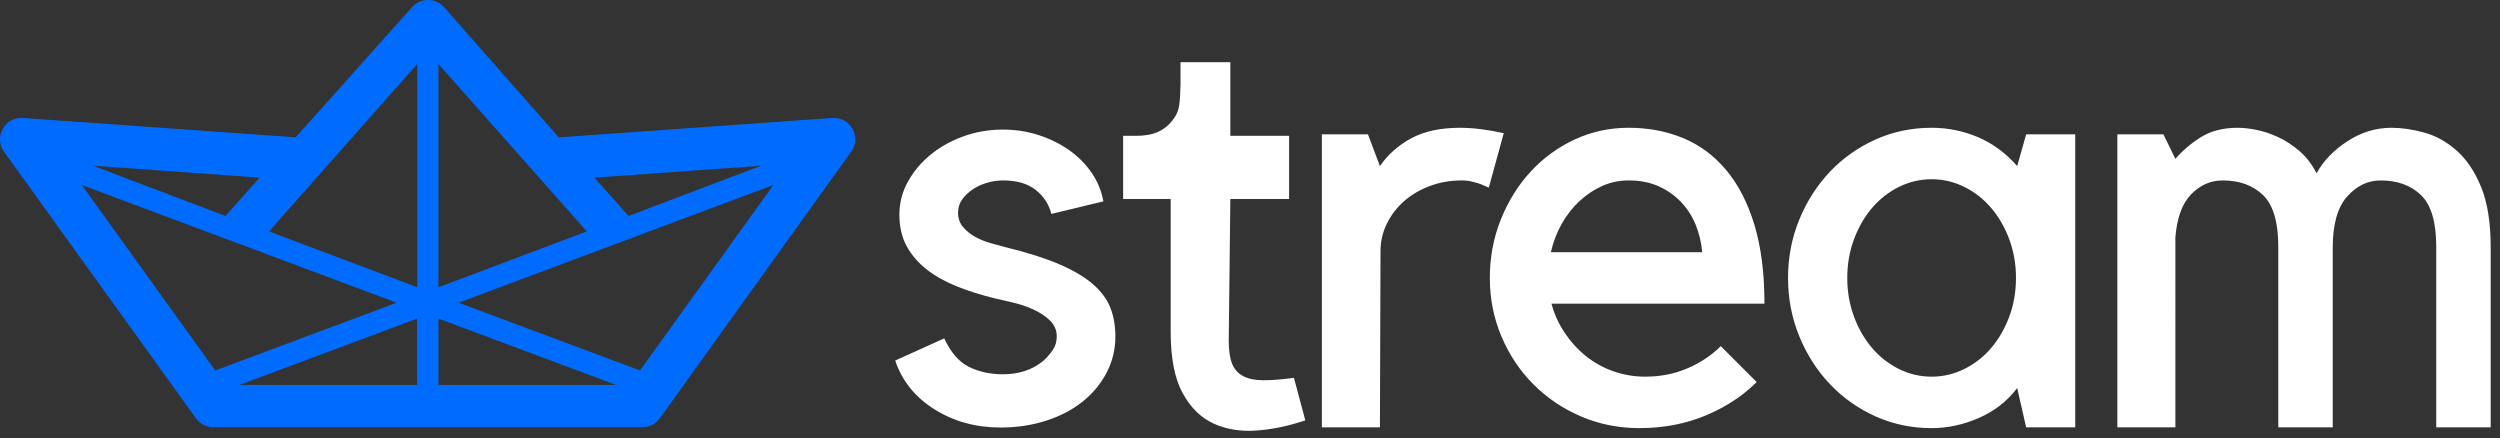
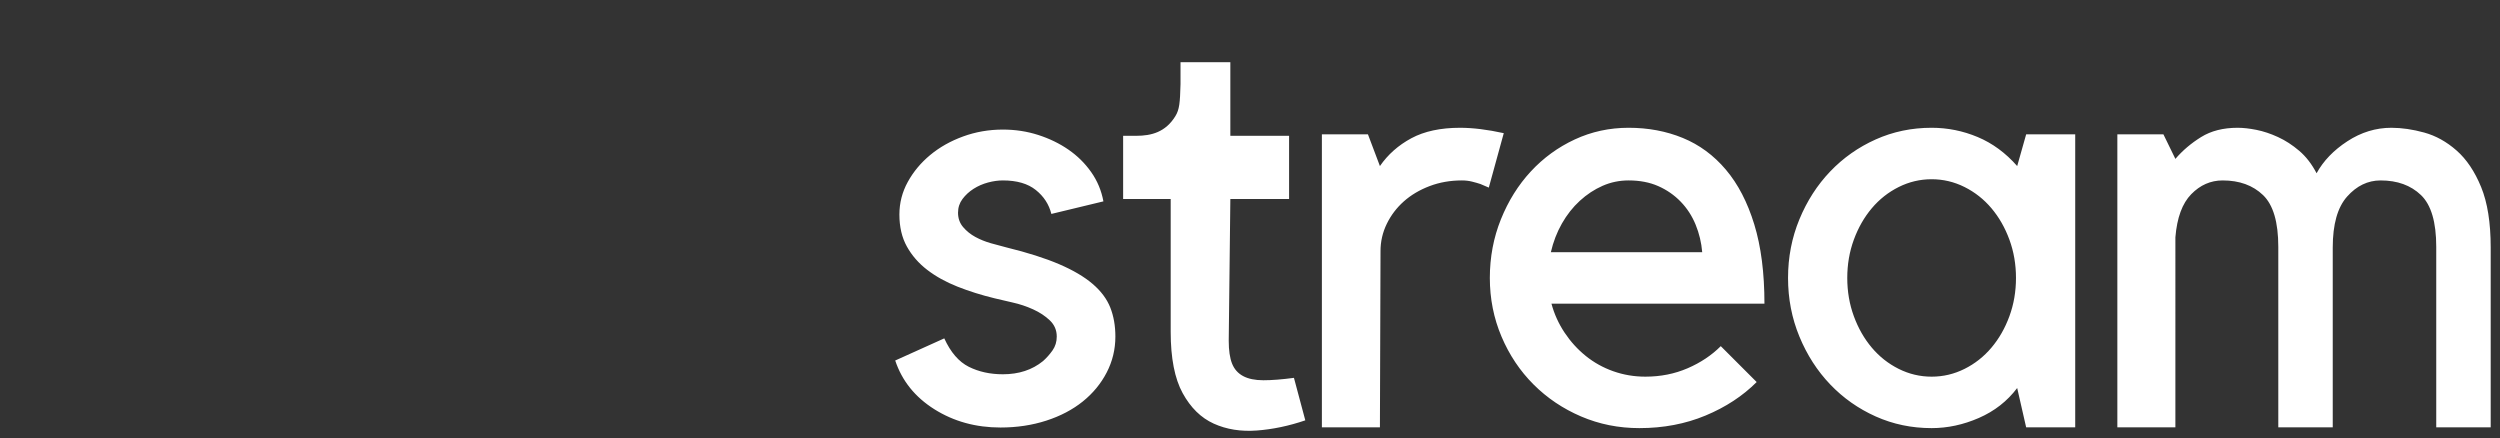
<svg xmlns="http://www.w3.org/2000/svg" height="41" viewBox="0 0 234 41" width="234">
  <rect x="0" y="0" width="234" height="41" fill="#333333" stroke="none" />
  <g fill="none" fill-rule="evenodd">
    <path d="m97.624 33.8c.336-.299.635-.635.896-1.008s.392-.803.392-1.288c0-.597-.215-1.101-.644-1.512-.429-.411-.952-.756-1.568-1.036s-1.26-.495-1.932-.644c-.672-.149-1.232-.28-1.68-.392-1.232-.299-2.389-.663-3.472-1.092-1.083-.429-2.025-.952-2.828-1.568-.803-.616-1.437-1.344-1.904-2.184s-.7-1.839-.7-2.996c0-1.083.261-2.1.784-3.052.523-.952 1.223-1.792 2.1-2.52.877-.728 1.904-1.307 3.08-1.736 1.176-.429 2.417-.644 3.724-.644 1.157 0 2.259.168 3.304.504 1.045.336 1.988.793 2.828 1.372.84.579 1.549 1.279 2.128 2.1.579.821.961 1.736 1.148 2.744l-4.872 1.176c-.224-.896-.709-1.643-1.456-2.24-.747-.597-1.773-.896-3.08-.896-.448 0-.915.065-1.4.196-.485.131-.933.327-1.344.588-.411.261-.756.579-1.036.952s-.42.803-.42 1.288c0 .523.159.971.476 1.344s.7.681 1.148.924c.448.243.933.439 1.456.588.523.149 1.008.28 1.456.392 1.979.485 3.621 1.008 4.928 1.568 1.307.56 2.352 1.176 3.136 1.848.784.672 1.335 1.409 1.652 2.212.317.803.476 1.708.476 2.716 0 1.195-.271 2.315-.812 3.36-.541 1.045-1.288 1.951-2.24 2.716-.952.765-2.091 1.363-3.416 1.792-1.325.429-2.753.644-4.284.644-2.315 0-4.377-.569-6.188-1.708-1.811-1.139-3.033-2.66-3.668-4.564l4.592-2.072c.597 1.307 1.363 2.193 2.296 2.66s1.997.7 3.192.7c1.493 0 2.744-.411 3.752-1.232zm24.552 5.544c-1.531.523-3.043.84-4.536.952-1.493.112-2.837-.103-4.032-.644-1.195-.541-2.165-1.493-2.912-2.856-.747-1.363-1.12-3.276-1.12-5.74v-12.43h-4.451v-5.914s.392 0 1.216 0c1.455 0 2.753-.355 3.669-1.832.388-.626.439-1.267.486-3.004v-2.051h4.664v6.887h5.498v5.914h-5.498l-.151 13.27c0 .896.103 1.605.308 2.128.205.523.551.915 1.036 1.176.485.261 1.12.392 1.904.392s1.736-.075 2.856-.224zm17.176-21.784c-.261-.112-.523-.224-.784-.336-.224-.075-.485-.149-.784-.224-.299-.075-.616-.112-.952-.112-1.083 0-2.091.177-3.024.532-.933.355-1.736.831-2.408 1.428-.672.597-1.204 1.297-1.596 2.1-.392.803-.588 1.652-.588 2.548l-.056 16.504h-5.432v-27.424h4.312l1.12 2.968c.747-1.083 1.727-1.951 2.94-2.604s2.735-.98 4.564-.98c1.195 0 2.557.168 4.088.504zm14.096 22.512c-1.941 0-3.761-.364-5.46-1.092-1.699-.728-3.183-1.727-4.452-2.996-1.269-1.269-2.268-2.763-2.996-4.48-.728-1.717-1.092-3.547-1.092-5.488 0-1.941.345-3.771 1.036-5.488.691-1.717 1.624-3.211 2.8-4.48 1.176-1.269 2.548-2.268 4.116-2.996 1.568-.728 3.248-1.092 5.04-1.092 1.829 0 3.519.317 5.068.952 1.549.635 2.893 1.624 4.032 2.968 1.139 1.344 2.025 3.052 2.66 5.124.635 2.072.952 4.545.952 7.42h-19.936c.261.971.672 1.876 1.232 2.716s1.223 1.568 1.988 2.184c.765.616 1.624 1.092 2.576 1.428.952.336 1.951.504 2.996.504 1.419 0 2.735-.261 3.948-.784 1.213-.523 2.249-1.213 3.108-2.072l3.36 3.36c-1.307 1.307-2.903 2.352-4.788 3.136-1.885.784-3.948 1.176-6.188 1.176zm-1.008-23.184c-.859 0-1.671.168-2.436.504-.765.336-1.475.803-2.128 1.4-.653.597-1.213 1.307-1.68 2.128-.467.821-.812 1.717-1.036 2.688h14.168c-.075-.896-.28-1.755-.616-2.576-.336-.821-.803-1.54-1.4-2.156-.597-.616-1.297-1.101-2.1-1.456-.803-.355-1.727-.532-2.772-.532zm41.8-4.312v27.424h-4.592l-.84-3.68c-.933 1.232-2.128 2.165-3.584 2.8-1.456.635-2.931.952-4.424.952-1.867 0-3.612-.364-5.236-1.092-1.624-.728-3.043-1.727-4.256-2.996-1.213-1.269-2.175-2.763-2.884-4.48-.709-1.717-1.064-3.547-1.064-5.488 0-1.941.355-3.771 1.064-5.488.709-1.717 1.671-3.211 2.884-4.48 1.213-1.269 2.632-2.268 4.256-2.996 1.624-.728 3.369-1.092 5.236-1.092 1.493 0 2.931.289 4.312.868 1.381.579 2.613 1.484 3.696 2.716l.84-2.968zm-13.44 22.68c1.083 0 2.109-.243 3.08-.728.971-.485 1.811-1.148 2.52-1.988s1.269-1.82 1.68-2.94.616-2.315.616-3.584c0-1.269-.205-2.464-.616-3.584s-.971-2.1-1.68-2.94-1.549-1.503-2.52-1.988c-.971-.485-1.997-.728-3.08-.728s-2.109.243-3.08.728c-.971.485-1.811 1.148-2.52 1.988s-1.269 1.82-1.68 2.94-.616 2.315-.616 3.584c0 1.269.205 2.464.616 3.584s.971 2.1 1.68 2.94 1.549 1.503 2.52 1.988c.971.485 1.997.728 3.08.728zm22.816 4.744h-5.432v-27.424h4.312l1.12 2.296c.672-.784 1.475-1.465 2.408-2.044.933-.579 2.072-.868 3.416-.868.523 0 1.111.065 1.764.196.653.131 1.325.355 2.016.672.691.317 1.353.747 1.988 1.288.635.541 1.176 1.241 1.624 2.1.635-1.157 1.596-2.156 2.884-2.996 1.288-.84 2.66-1.26 4.116-1.26.971 0 1.997.149 3.08.448 1.083.299 2.091.859 3.024 1.68.933.821 1.699 1.96 2.296 3.416.597 1.456.896 3.341.896 5.656v16.84h-5.096v-16.896c0-2.315-.476-3.929-1.428-4.844-.952-.915-2.212-1.372-3.78-1.372-1.195 0-2.24.504-3.136 1.512-.896 1.008-1.344 2.595-1.344 4.76v16.84h-5.096v-16.896c0-2.315-.476-3.929-1.428-4.844-.952-.915-2.212-1.372-3.78-1.372-1.12 0-2.1.429-2.94 1.288-.84.859-1.335 2.203-1.484 4.032z" fill="#fff" />
-     <path d="m52.298 12.856 25.606-1.815c1.69-.12 2.754 1.785 1.766 3.161l-17.913 24.95c-.376.523-.98.834-1.625.834h-40.169c-.643 0-1.247-.309-1.623-.832l-17.96-24.95c-.991-1.376.074-3.284 1.765-3.163l25.528 1.815 10.903-12.19c.799-.893 2.199-.888 2.991.011zm5.362 23.174-16.618-6.211v6.211zm-18.618 0v-6.211l-16.618 6.211zm-1.918-7.694-16.979 6.338-12.491-17.363zm5.801 0 16.979 6.338 12.491-17.363zm-3.867-1.449v-20.898l-13.883 15.672zm1.984 0v-20.895l13.883 15.669zm-19.938-6.671 3.194-3.589-15.605-1.118zm37.725 0-3.194-3.589 15.605-1.118z" fill="#006cff" />
  </g>
</svg>